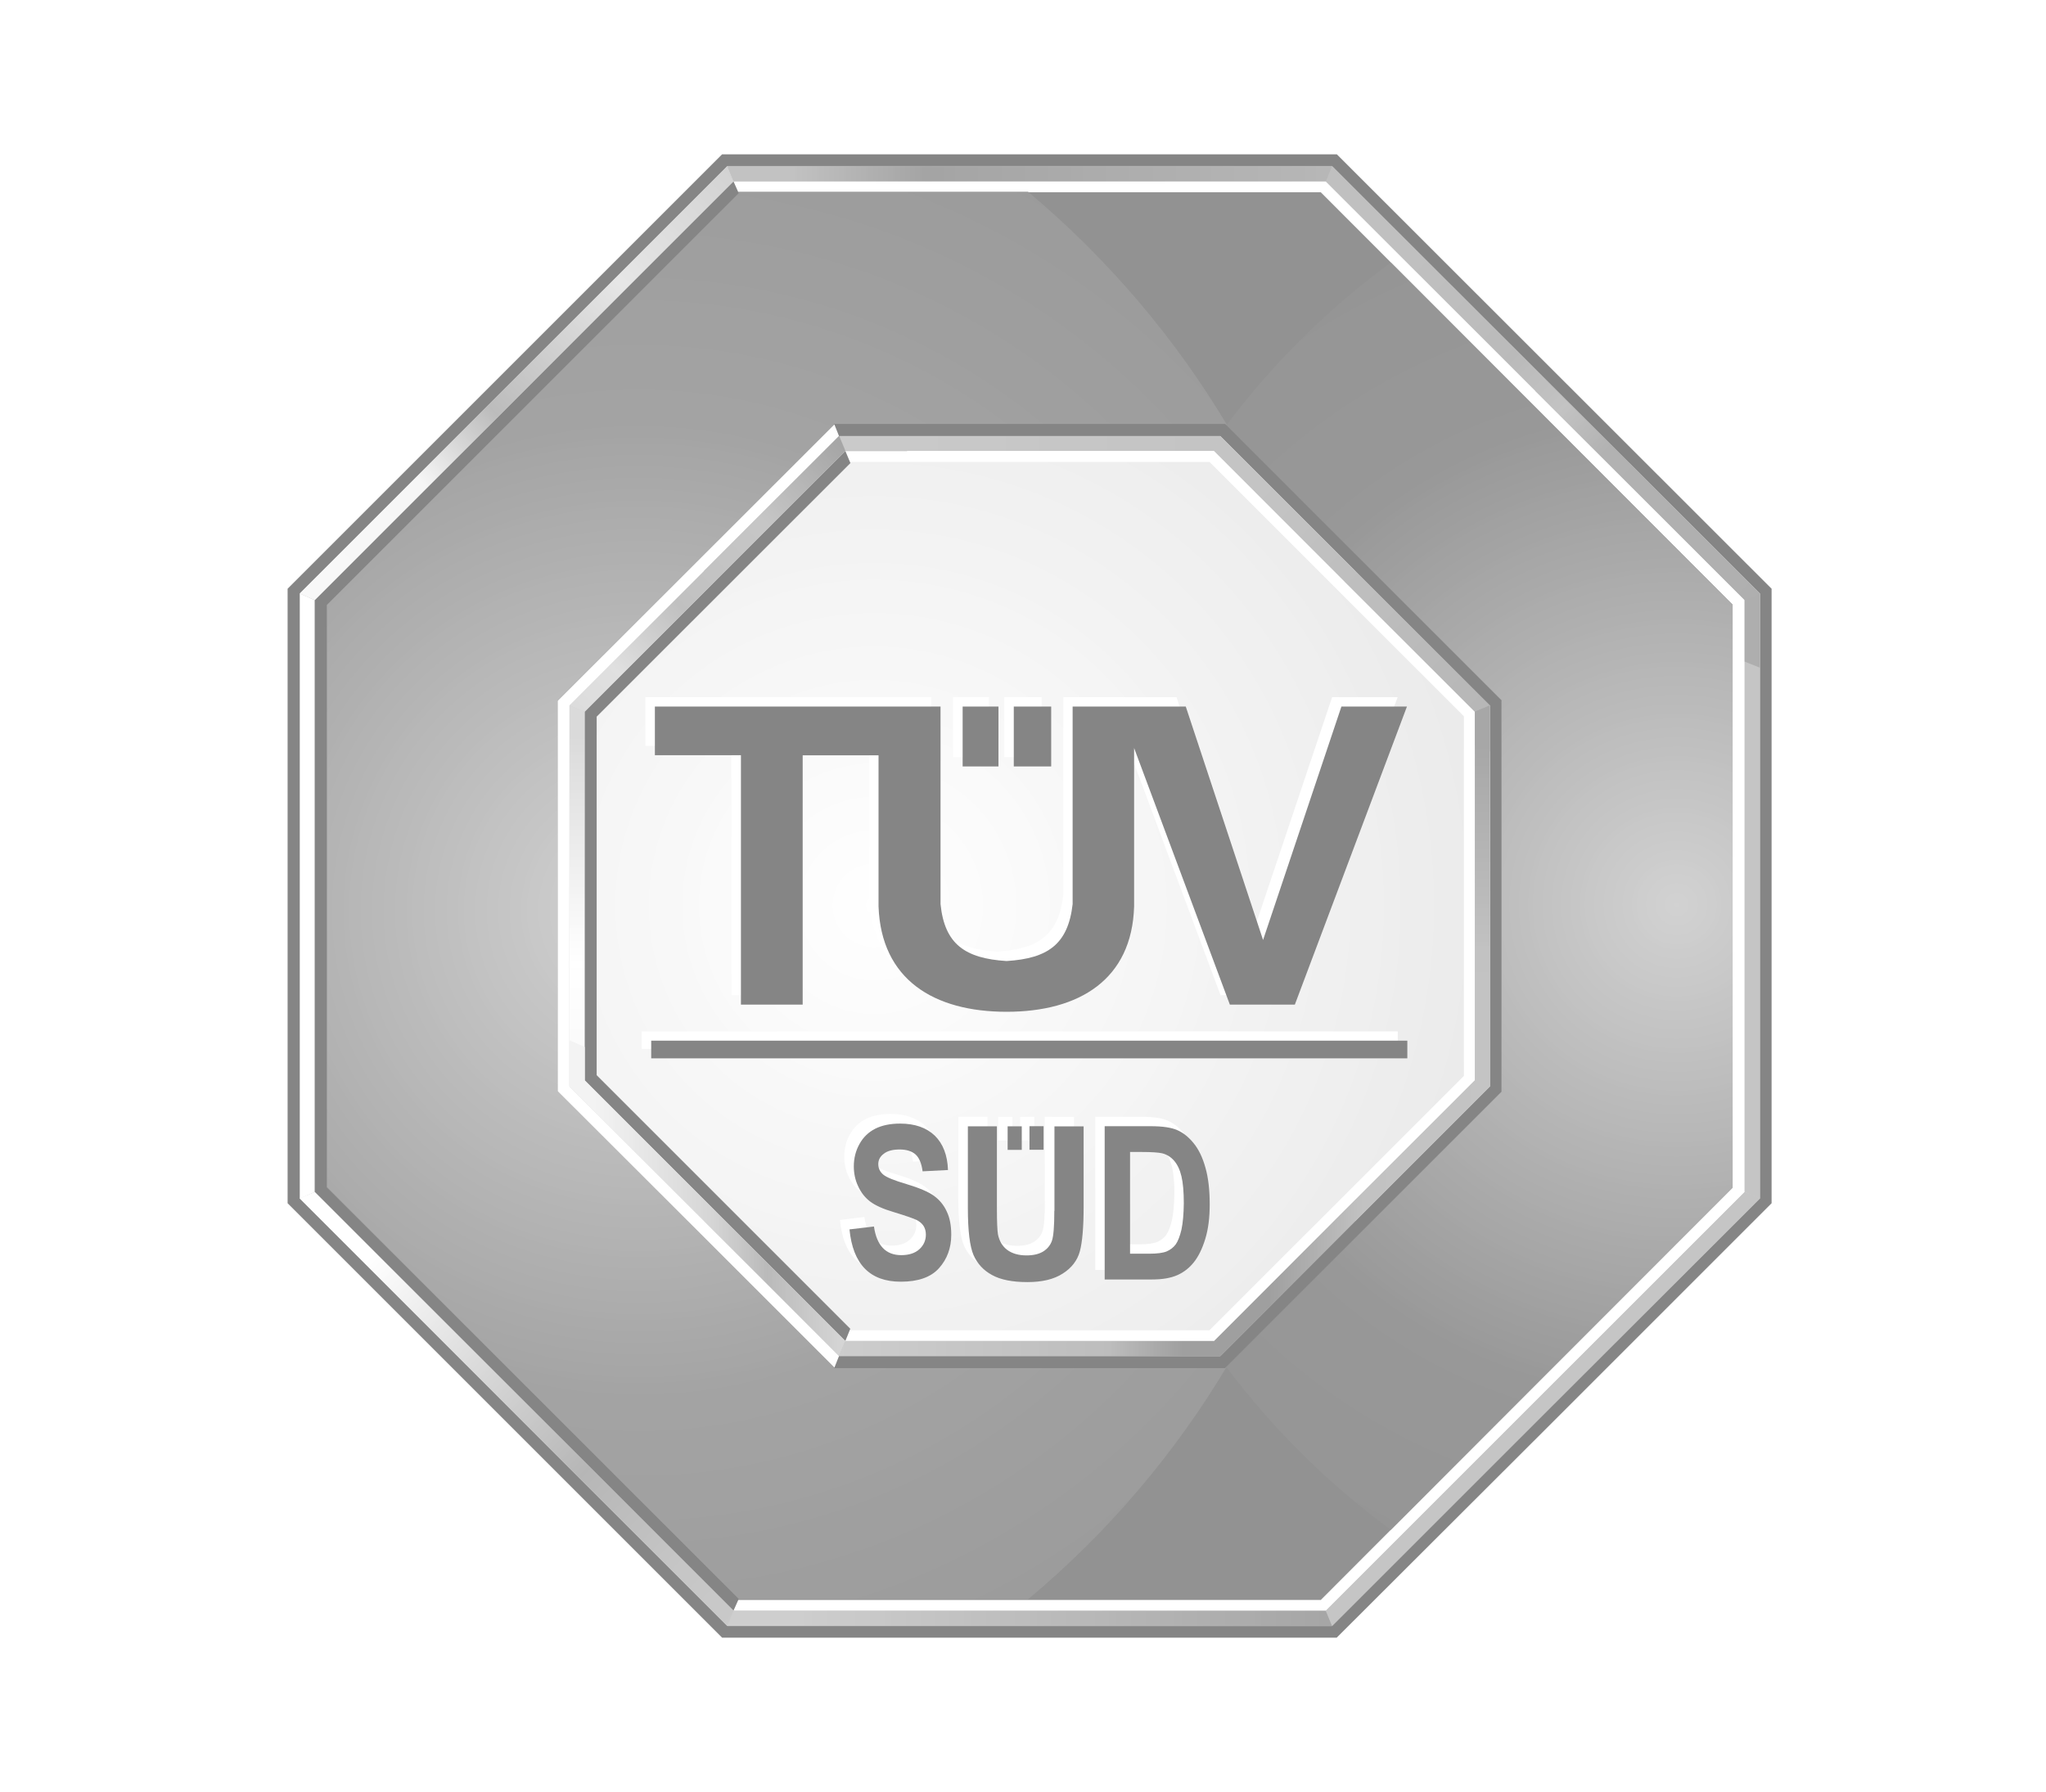
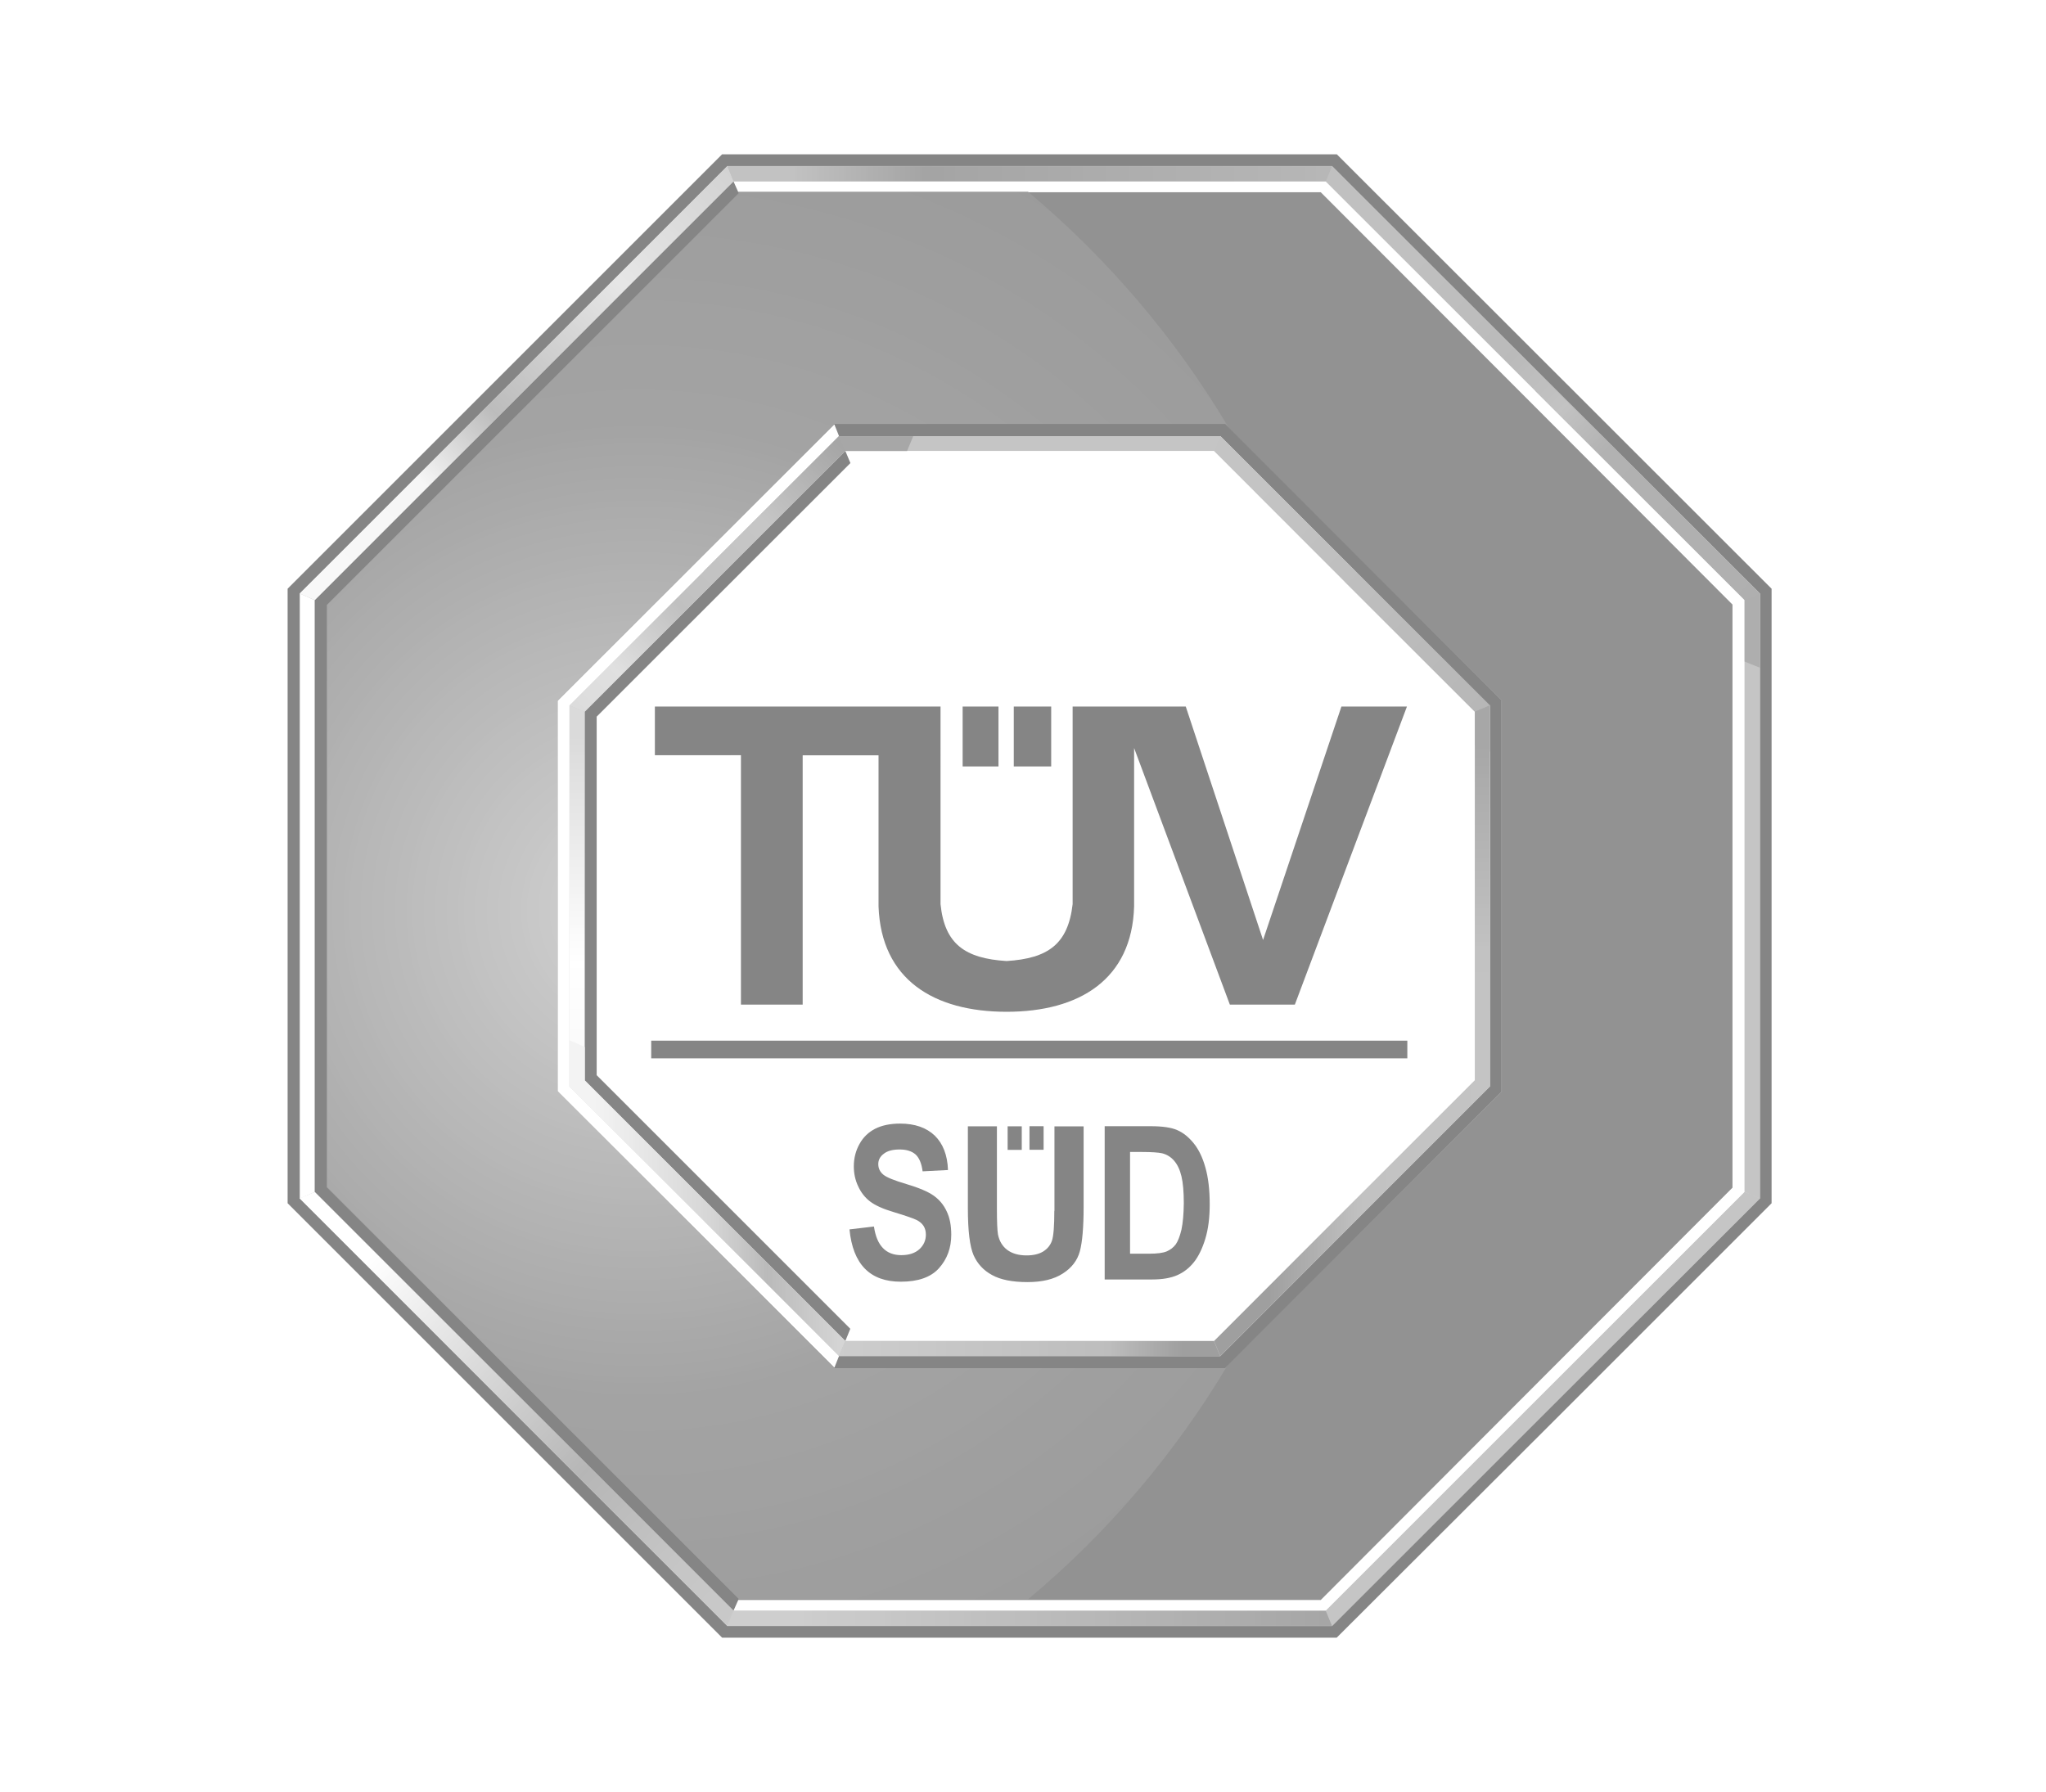
<svg xmlns="http://www.w3.org/2000/svg" id="Capa_1" x="0px" y="0px" viewBox="0 0 156.43 137.04" style="enable-background:new 0 0 156.43 137.04;" xml:space="preserve">
  <style type="text/css">	.st0{opacity:0.6;}	.st1{fill:#515151;}	.st2{fill:#BBBBBB;}	.st3{fill-rule:evenodd;clip-rule:evenodd;fill:#BBBBBB;}	.st4{fill-rule:evenodd;clip-rule:evenodd;fill:#6B6B6B;}	.st5{fill-rule:evenodd;clip-rule:evenodd;fill:#515151;}	.st6{fill-rule:evenodd;clip-rule:evenodd;fill:#4E5152;}	.st7{fill:#7D7D7D;}	.st8{fill:#858585;}	.st9{fill:#4D4D4D;}	.st10{fill:#6E6E6E;}	.st11{fill:none;}	.st12{fill:#EDEDED;}	.st13{fill:#898989;}	.st14{fill:#C4C4C4;}	.st15{fill:#C8C8C8;}	.st16{fill:#B2B2B2;}	.st17{opacity:0.6;fill:#515151;}	.st18{fill-rule:evenodd;clip-rule:evenodd;fill:#9B9B9B;}	.st19{fill-rule:evenodd;clip-rule:evenodd;fill:#515151;stroke:#515151;stroke-width:0.261;stroke-miterlimit:3.864;}	.st20{clip-path:url(#SVGID_00000140695529133122499390000016302457730451134615_);fill:#515151;}	.st21{fill-rule:evenodd;clip-rule:evenodd;fill:#3B3B3B;stroke:#1B1B1B;stroke-width:0.079;stroke-miterlimit:3.864;}	.st22{fill-rule:evenodd;clip-rule:evenodd;fill:#7A7A7A;stroke:#1B1B1B;stroke-width:0.079;stroke-miterlimit:3.864;}	.st23{fill-rule:evenodd;clip-rule:evenodd;fill:#7A7A7A;}	.st24{fill-rule:evenodd;clip-rule:evenodd;fill:#7A7A7A;stroke:#1B1B1B;stroke-width:0.091;stroke-miterlimit:3.864;}			.st25{clip-path:url(#SVGID_00000058576211860843345050000009827224330760679599_);fill-rule:evenodd;clip-rule:evenodd;fill:#7A7A7A;stroke:#1B1B1B;stroke-width:0.091;stroke-miterlimit:3.864;}	.st26{fill:none;stroke:#1B1B1B;stroke-width:0.079;stroke-miterlimit:3.864;}	.st27{fill-rule:evenodd;clip-rule:evenodd;fill:#FFFFFF;stroke:#1B1B1B;stroke-width:0.079;stroke-miterlimit:3.864;}	.st28{fill-rule:evenodd;clip-rule:evenodd;fill:#494949;stroke:#1B1B1B;stroke-width:0.079;stroke-miterlimit:3.864;}	.st29{fill-rule:evenodd;clip-rule:evenodd;fill:#3B3B3B;}	.st30{clip-path:url(#SVGID_00000163775328418000045720000014359642859499309710_);}	.st31{fill:none;stroke:#1B1B1B;stroke-width:0.099;stroke-miterlimit:3.864;}	.st32{fill:none;stroke:#1B1B1B;stroke-width:0.119;stroke-miterlimit:3.864;}	.st33{fill:none;stroke:#1B1B1B;stroke-width:0.139;stroke-miterlimit:3.864;}	.st34{fill:none;stroke:#1B1B1B;stroke-width:0.155;stroke-miterlimit:3.864;}	.st35{fill:none;stroke:#1B1B1B;stroke-width:0.175;stroke-miterlimit:3.864;}	.st36{fill:none;stroke:#1B1B1B;stroke-width:0.194;stroke-miterlimit:3.864;}	.st37{fill:#7A7A7A;stroke:#1B1B1B;stroke-width:0.079;stroke-miterlimit:3.864;}	.st38{fill-rule:evenodd;clip-rule:evenodd;fill:#7A7A7A;stroke:#1B1B1B;stroke-width:0.119;stroke-miterlimit:3.864;}	.st39{fill-rule:evenodd;clip-rule:evenodd;fill:#3B3B3B;stroke:#1B1B1B;stroke-width:0.119;stroke-miterlimit:3.864;}	.st40{fill-rule:evenodd;clip-rule:evenodd;fill:#BABABA;stroke:#1B1B1B;stroke-width:0.119;stroke-miterlimit:3.864;}	.st41{fill-rule:evenodd;clip-rule:evenodd;fill:#BABABA;}			.st42{clip-path:url(#SVGID_00000026157827274920662020000014015555239592532105_);fill:none;stroke:#1B1B1B;stroke-width:0.119;stroke-miterlimit:3.864;}			.st43{clip-path:url(#SVGID_00000117670982237632082590000000601153963707722145_);fill:none;stroke:#1B1B1B;stroke-width:0.119;stroke-miterlimit:3.864;}	.st44{fill-rule:evenodd;clip-rule:evenodd;fill:#3B3B3B;stroke:#1B1B1B;stroke-width:0.083;stroke-miterlimit:3.864;}	.st45{fill-rule:evenodd;clip-rule:evenodd;fill:#FFFFFF;stroke:#1B1B1B;stroke-width:0.07;stroke-miterlimit:3.864;}	.st46{fill:none;stroke:#1B1B1B;stroke-width:0.07;stroke-miterlimit:3.864;}	.st47{fill:none;stroke:#1B1B1B;stroke-width:0.079;stroke-linecap:round;stroke-miterlimit:3.864;}	.st48{clip-path:url(#SVGID_00000103951977312439137760000014922981806988660370_);}			.st49{clip-path:url(#SVGID_00000153683271644661322080000005771786187093750974_);fill-rule:evenodd;clip-rule:evenodd;fill:#7A7A7A;stroke:#1B1B1B;stroke-width:0.091;stroke-miterlimit:3.864;}			.st50{clip-path:url(#SVGID_00000094585497594332691340000009881684938151738270_);fill:none;stroke:#1B1B1B;stroke-width:0.119;stroke-miterlimit:3.864;}			.st51{clip-path:url(#SVGID_00000163070760653096789540000013504787677381827262_);fill:none;stroke:#1B1B1B;stroke-width:0.119;stroke-miterlimit:3.864;}	.st52{fill:none;stroke:#1B1B1B;stroke-width:0.015;stroke-miterlimit:3.864;}	.st53{clip-path:url(#SVGID_00000023245492568659386280000006566039269061263024_);}	.st54{clip-path:url(#SVGID_00000021823528692218155040000015805113934295793053_);}	.st55{clip-path:url(#SVGID_00000163038777020867854670000011553896636499740077_);}	.st56{fill:none;stroke:#1B1B1B;stroke-width:0.032;stroke-miterlimit:3.864;}	.st57{fill:none;stroke:#1B1B1B;stroke-width:0.066;stroke-miterlimit:3.864;}	.st58{fill:none;stroke:#1B1B1B;stroke-width:0.159;stroke-miterlimit:3.864;}	.st59{fill:none;stroke:#1B1B1B;stroke-width:0.178;stroke-miterlimit:3.864;}	.st60{fill:none;stroke:#1B1B1B;stroke-width:0.198;stroke-miterlimit:3.864;}	.st61{fill:none;stroke:#1B1B1B;stroke-width:0.218;stroke-miterlimit:3.864;}	.st62{fill:none;stroke:#1B1B1B;stroke-width:0.238;stroke-miterlimit:3.864;}	.st63{fill:none;stroke:#1B1B1B;stroke-width:0.258;stroke-miterlimit:3.864;}	.st64{fill:none;stroke:#1B1B1B;stroke-width:0.278;stroke-miterlimit:3.864;}	.st65{fill:none;stroke:#1B1B1B;stroke-width:0.297;stroke-miterlimit:3.864;}	.st66{fill:none;stroke:#1B1B1B;stroke-width:0.317;stroke-miterlimit:3.864;}	.st67{fill:none;stroke:#1B1B1B;stroke-width:0.337;stroke-miterlimit:3.864;}	.st68{fill:none;stroke:#1B1B1B;stroke-width:0.397;stroke-miterlimit:3.864;}			.st69{clip-path:url(#SVGID_00000067958131914549265470000003134766233781676179_);fill:none;stroke:#1B1B1B;stroke-width:0.025;stroke-miterlimit:3.864;}			.st70{clip-path:url(#SVGID_00000044141852240004466450000008779267197681224611_);fill:none;stroke:#1B1B1B;stroke-width:0.025;stroke-miterlimit:3.864;}			.st71{clip-path:url(#SVGID_00000027601716589146244680000016120481336830487433_);fill:none;stroke:#1B1B1B;stroke-width:0.025;stroke-miterlimit:3.864;}	.st72{fill-rule:evenodd;clip-rule:evenodd;fill:#FFFFFF;stroke:#1B1B1B;stroke-width:0.119;stroke-miterlimit:3.864;}	.st73{fill-rule:evenodd;clip-rule:evenodd;fill:#494949;stroke:#1B1B1B;stroke-width:0.119;stroke-miterlimit:3.864;}	.st74{fill:#7A7A7A;stroke:#1B1B1B;stroke-width:0.119;stroke-miterlimit:3.864;}			.st75{clip-path:url(#SVGID_00000027582026171366572880000005275022880542618764_);fill-rule:evenodd;clip-rule:evenodd;fill:#7A7A7A;stroke:#1B1B1B;stroke-width:0.079;stroke-miterlimit:3.864;}			.st76{clip-path:url(#SVGID_00000046309768932817493900000005510132082963677608_);fill-rule:evenodd;clip-rule:evenodd;fill:#7A7A7A;stroke:#1B1B1B;stroke-width:0.079;stroke-miterlimit:3.864;}	.st77{fill-rule:evenodd;clip-rule:evenodd;fill:#BABABA;stroke:#1B1B1B;stroke-width:0.159;stroke-miterlimit:3.864;}	.st78{fill-rule:evenodd;clip-rule:evenodd;fill:#3B3B3B;stroke:#1B1B1B;stroke-width:0.159;stroke-miterlimit:3.864;}			.st79{clip-path:url(#SVGID_00000147916087023128667670000015524220314079646364_);fill-rule:evenodd;clip-rule:evenodd;fill:#7A7A7A;stroke:#1B1B1B;stroke-width:0.159;stroke-miterlimit:3.864;}			.st80{clip-path:url(#SVGID_00000078745217774773054300000017996256322679839371_);fill-rule:evenodd;clip-rule:evenodd;fill:#7A7A7A;stroke:#1B1B1B;stroke-width:0.159;stroke-miterlimit:3.864;}			.st81{clip-path:url(#SVGID_00000082366874205146664360000006815265359141126297_);fill-rule:evenodd;clip-rule:evenodd;fill:#7A7A7A;stroke:#1B1B1B;stroke-width:0.159;stroke-miterlimit:3.864;}			.st82{clip-path:url(#SVGID_00000035511283661157361010000003341996721424075181_);fill-rule:evenodd;clip-rule:evenodd;fill:#7A7A7A;stroke:#1B1B1B;stroke-width:0.159;stroke-miterlimit:3.864;}			.st83{clip-path:url(#SVGID_00000128486324591594236020000009936524538062602637_);fill-rule:evenodd;clip-rule:evenodd;fill:#7A7A7A;stroke:#1B1B1B;stroke-width:0.159;stroke-miterlimit:3.864;}	.st84{fill:none;stroke:#3B3B3B;stroke-width:0.079;stroke-miterlimit:3.864;}	.st85{fill-rule:evenodd;clip-rule:evenodd;fill:#7A7A7A;stroke:#7A7A7A;stroke-width:0.079;stroke-miterlimit:3.864;}	.st86{fill-rule:evenodd;clip-rule:evenodd;fill:#494949;}	.st87{fill-rule:evenodd;clip-rule:evenodd;fill:#898989;stroke:#1B1B1B;stroke-width:0.119;stroke-miterlimit:3.864;}	.st88{fill-rule:evenodd;clip-rule:evenodd;fill:#1B1B1B;stroke:#1B1B1B;stroke-width:0.079;stroke-miterlimit:3.864;}	.st89{fill-rule:evenodd;clip-rule:evenodd;fill:#1B1B1B;stroke:#1B1B1B;stroke-width:0.015;stroke-miterlimit:3.864;}	.st90{fill-rule:evenodd;clip-rule:evenodd;fill:#D0D0D0;stroke:#1B1B1B;stroke-width:0.159;stroke-miterlimit:3.864;}	.st91{fill-rule:evenodd;clip-rule:evenodd;fill:#494949;stroke:#1B1B1B;stroke-width:0.159;stroke-miterlimit:3.864;}	.st92{fill-rule:evenodd;clip-rule:evenodd;fill:#7A7A7A;stroke:#1B1B1B;stroke-width:0.159;stroke-miterlimit:3.864;}	.st93{fill-rule:evenodd;clip-rule:evenodd;fill:#3B3B3B;stroke:#1B1B1B;stroke-width:0.185;stroke-miterlimit:3.864;}	.st94{fill-rule:evenodd;clip-rule:evenodd;fill:#7A7A7A;stroke:#1B1B1B;stroke-width:0.103;stroke-miterlimit:3.864;}	.st95{fill:none;stroke:#FFFFFF;stroke-width:0.897;stroke-linecap:round;stroke-miterlimit:3.864;}	.st96{fill:#B6B6B6;}	.st97{fill:url(#SVGID_00000133523313999247084130000003576361094150779551_);}	.st98{fill:url(#SVGID_00000180364022827690225450000003055643076838045881_);}	.st99{fill:url(#SVGID_00000124846342802802919390000016225289993237408937_);}	.st100{opacity:0.5;fill:url(#SVGID_00000078019026777809632460000008760364736353589896_);}	.st101{fill:url(#SVGID_00000130613628548949981300000014423526183459637918_);}	.st102{opacity:0.5;fill:url(#SVGID_00000174601717216894431620000013830839810019671474_);}	.st103{fill-rule:evenodd;clip-rule:evenodd;fill:url(#path3244_00000102528683277430501890000014241982040319635388_);}	.st104{fill-rule:evenodd;clip-rule:evenodd;fill:#898989;}	.st105{fill-rule:evenodd;clip-rule:evenodd;fill:#FFFFFF;}	.st106{fill:#B8B8B8;}	.st107{fill:#9F9F9F;}	.st108{opacity:0.55;}	.st109{fill-rule:evenodd;clip-rule:evenodd;fill:#969696;}	.st110{fill-rule:evenodd;clip-rule:evenodd;fill:url(#path2528_00000179638547248766499240000010713607885969628585_);}	.st111{fill-rule:evenodd;clip-rule:evenodd;fill:#202020;}	.st112{fill-rule:evenodd;clip-rule:evenodd;fill:#383838;}	.st113{fill-rule:evenodd;clip-rule:evenodd;fill:url(#path2556_00000049182453265961733370000010870409922823692210_);}	.st114{fill-rule:evenodd;clip-rule:evenodd;fill:url(#path2578_00000080894357772431406410000014032412321124850875_);}	.st115{fill-rule:evenodd;clip-rule:evenodd;fill:url(#path2616_00000023978982382653595950000002569324502041519289_);}	.st116{fill-rule:evenodd;clip-rule:evenodd;fill:url(#path2646_00000153700288525922832580000000809406504993126566_);}	.st117{fill-rule:evenodd;clip-rule:evenodd;fill:url(#path2674_00000015351040583661643600000003759071747262005674_);}	.st118{fill-rule:evenodd;clip-rule:evenodd;fill:#5F5F5F;}	.st119{fill-rule:evenodd;clip-rule:evenodd;fill:url(#path2696_00000017495143248196538830000011251120774225752484_);}	.st120{fill-rule:evenodd;clip-rule:evenodd;fill:#5E5E5E;}	.st121{fill-rule:evenodd;clip-rule:evenodd;fill:url(#path2726_00000083089476329845774600000002387157397711730072_);}	.st122{fill-rule:evenodd;clip-rule:evenodd;fill:#525252;}	.st123{fill-rule:evenodd;clip-rule:evenodd;fill:url(#path2748_00000007425378757435467670000000818555286844346529_);}	.st124{fill-rule:evenodd;clip-rule:evenodd;fill:#E9E9E9;}	.st125{fill-rule:evenodd;clip-rule:evenodd;fill:url(#path2776_00000157276281854353108200000008678885020559646345_);}	.st126{fill-rule:evenodd;clip-rule:evenodd;fill:url(#path2804_00000020367473100358531940000014938983886166494879_);}	.st127{fill-rule:evenodd;clip-rule:evenodd;fill:url(#path2850_00000013875108764736077180000002624630366469295546_);}	.st128{fill-rule:evenodd;clip-rule:evenodd;fill:url(#path2872_00000164503500227867367230000007190901880186505351_);}	.st129{fill-rule:evenodd;clip-rule:evenodd;fill:url(#path2914_00000166655201904576625980000015266367974144743570_);}	.st130{fill-rule:evenodd;clip-rule:evenodd;fill:url(#path2960_00000156560212732530129600000004518085452664104577_);}	.st131{fill-rule:evenodd;clip-rule:evenodd;fill:url(#path2984_00000078727397084765511130000005586193012643154615_);}	.st132{fill:#EDEDED;stroke:#EDEDED;stroke-width:0.238;stroke-miterlimit:10;}	.st133{fill:#A4A4A4;}	.st134{fill:url(#SVGID_00000112622195051531109860000006939951440999929535_);}	.st135{fill:url(#SVGID_00000142863309517541102810000015079433739494715286_);}	.st136{fill:url(#SVGID_00000042698347446776710650000009532014279779772561_);}	.st137{fill:url(#SVGID_00000018235982502952860670000018426329701355878539_);}	.st138{fill:url(#SVGID_00000163055358007446056810000014775126788842125727_);}	.st139{fill:url(#SVGID_00000062872783982872774630000004196995839186967460_);}	.st140{fill:url(#SVGID_00000085962949684103403090000008938516237536373646_);}	.st141{fill:url(#SVGID_00000140701931429872519690000004943563611126747555_);}	.st142{fill:url(#SVGID_00000180339344981858484340000008460841978760911536_);}	.st143{fill:url(#SVGID_00000062877945514940583070000017833943831600778630_);}	.st144{fill:url(#SVGID_00000036235462402332798990000009500232871933094558_);}	.st145{fill:url(#SVGID_00000106141503443515897880000005320284882499925121_);}	.st146{fill:url(#SVGID_00000147925263467210243790000012862459686235332231_);}	.st147{fill:url(#SVGID_00000158020556243337992990000003429228281887523224_);}	.st148{fill:url(#SVGID_00000051380653176994309790000017357879228948465319_);}	.st149{fill:url(#SVGID_00000053509642176596496270000006532729138581499784_);}	.st150{fill:url(#SVGID_00000160150842962605041990000011744671894889124280_);}	.st151{fill:url(#SVGID_00000075140582776068124100000002723292960585724075_);}	.st152{fill:url(#SVGID_00000047052323513020817560000002619899516797301401_);}	.st153{fill:url(#SVGID_00000084491574759287995310000004729796010892777635_);}	.st154{fill:url(#SVGID_00000133488514415413660780000005275611623341301895_);}	.st155{fill:url(#SVGID_00000181071266751496563670000014857890156063050897_);}	.st156{fill:url(#SVGID_00000020369754836571466720000012768716925704632981_);}	.st157{fill:url(#SVGID_00000173858957619811956200000002964993194823021759_);}	.st158{fill:url(#SVGID_00000173844441092263673530000005337628337699607482_);}	.st159{fill:url(#SVGID_00000076605292568880637890000002071222524052866742_);}	.st160{fill:url(#SVGID_00000064316424446639650320000002199035141282749066_);}	.st161{fill:url(#SVGID_00000038384663480800870950000008441867909913495680_);}	.st162{fill:url(#SVGID_00000067939296668582172660000002304722106010306478_);}	.st163{fill:url(#SVGID_00000120541713190835592710000012385330326695138445_);}	.st164{fill:url(#SVGID_00000160875170857508217560000006178414750745389200_);}	.st165{fill:url(#SVGID_00000111896335098315209100000005970564003321664930_);}	.st166{fill:url(#SVGID_00000021837882073875874140000004720220591924153267_);}	.st167{fill:url(#SVGID_00000013909937881898640460000007103367991999544722_);}	.st168{fill:url(#SVGID_00000031200403671612316100000002963742205277750690_);}	.st169{fill:url(#SVGID_00000162342145632300804240000000469523084813847445_);}	.st170{fill:url(#SVGID_00000063604192611780221860000004905496365562032523_);}	.st171{fill:url(#SVGID_00000084489424085496058420000009141833010325821872_);}	.st172{fill:url(#SVGID_00000148654805572258909130000011099482802110863782_);}	.st173{fill:url(#SVGID_00000036242200466920674270000002830746686820940183_);}	.st174{fill:url(#SVGID_00000147206025960765943550000006755840139199968924_);}	.st175{fill:#9B9B9B;}	.st176{clip-path:url(#SVGID_00000087410819228498721450000008207642818387260094_);fill:#515151;}			.st177{clip-path:url(#SVGID_00000155141298550440772790000015918014429444112046_);fill:url(#SVGID_00000156583133826049683850000014933928124136379322_);}			.st178{clip-path:url(#SVGID_00000119839909479960037030000015664012981711845284_);fill:url(#SVGID_00000031900666727123307780000001083904555345151127_);}			.st179{clip-path:url(#SVGID_00000029024581653885308730000011285107762863406752_);fill:url(#SVGID_00000165917730908497474540000013127428864110758568_);}			.st180{clip-path:url(#SVGID_00000153702591570778286470000011577601997946260629_);fill:url(#SVGID_00000045606476905962061790000008919161696309941423_);}			.st181{clip-path:url(#SVGID_00000014634927155964462520000007905046030856331916_);fill:url(#SVGID_00000168089575009303501000000016951294776378963391_);}			.st182{clip-path:url(#SVGID_00000072992530744820274800000012024140786310122163_);fill:url(#SVGID_00000172405492281896639400000016749333334473673632_);}	.st183{filter:url(#Adobe_OpacityMaskFilter);}	.st184{clip-path:url(#SVGID_00000050627597088125511770000016511227157713459073_);}			.st185{clip-path:url(#SVGID_00000039843129086166671820000015508306385127167409_);fill:url(#SVGID_00000122691564569043637290000006569361049982700680_);}			.st186{clip-path:url(#SVGID_00000050627597088125511770000016511227157713459073_);mask:url(#SVGID_00000119096830098390454560000012229569711556291765_);fill:url(#SVGID_00000071525141475737025970000003161678711157695668_);}			.st187{clip-path:url(#SVGID_00000019675081510363101870000014609830556338771084_);fill:url(#SVGID_00000111170737135136545150000000016186170566953116_);}			.st188{clip-path:url(#SVGID_00000101093223611140576760000005437159019041544888_);fill:url(#SVGID_00000073002871792399312690000004844129741003738265_);}			.st189{clip-path:url(#SVGID_00000165218543821719941410000012157498449159699076_);fill:url(#SVGID_00000069388731571114682710000000213841198834132097_);}			.st190{clip-path:url(#SVGID_00000096771591833765822980000007251972431939190445_);fill:url(#SVGID_00000063616445759562698240000012112612998680588965_);}			.st191{clip-path:url(#SVGID_00000094579415794107167060000001700384303187324579_);fill:url(#SVGID_00000088839118600598792970000001207015778750972071_);}			.st192{clip-path:url(#SVGID_00000163031822823184289350000003658868847682091413_);fill:url(#SVGID_00000082341662314600181860000009020822653914091914_);}	.st193{filter:url(#Adobe_OpacityMaskFilter_00000016781471137010148290000000523340274872789944_);}	.st194{clip-path:url(#SVGID_00000004529623232880207010000017069798658229890471_);}			.st195{clip-path:url(#SVGID_00000012458832387697656700000015254625000419626399_);fill:url(#SVGID_00000038379137490411647140000007329359475911839105_);}			.st196{clip-path:url(#SVGID_00000004529623232880207010000017069798658229890471_);mask:url(#SVGID_00000163031972343451489300000006550691283707664526_);fill:url(#SVGID_00000033371417174673150440000007567224105352134274_);}			.st197{clip-path:url(#SVGID_00000030461625360819382960000015552695339763071369_);fill:url(#SVGID_00000167379035244730987070000007312982878752593583_);}	.st198{filter:url(#Adobe_OpacityMaskFilter_00000012460965545676610970000016605959942082371739_);}	.st199{clip-path:url(#SVGID_00000051343173227118684220000013610169829901220494_);}			.st200{clip-path:url(#SVGID_00000083047043084311226950000006471999306106989474_);fill:url(#SVGID_00000064321113822842064930000015104814018982973100_);}			.st201{clip-path:url(#SVGID_00000051343173227118684220000013610169829901220494_);mask:url(#SVGID_00000171689076619595688300000007872472901888723884_);fill:url(#SVGID_00000033362253259200911370000009160020804868237727_);}			.st202{clip-path:url(#SVGID_00000151520087001210902290000002908014417286737588_);fill:url(#SVGID_00000059311525822368702220000007580211036379547037_);}	.st203{filter:url(#Adobe_OpacityMaskFilter_00000157268396387751596360000007905304805933364097_);}			.st204{clip-path:url(#SVGID_00000029739598533401600790000004101220244999760815_);fill:url(#SVGID_00000143602238850753205810000014524139399428449204_);}			.st205{clip-path:url(#SVGID_00000029739598533401600790000004101220244999760815_);mask:url(#SVGID_00000139291666006171684930000009291518858250591878_);fill:url(#SVGID_00000135688694113481436400000013541333142794529183_);}	.st206{filter:url(#Adobe_OpacityMaskFilter_00000137826402878027494630000015324827667199811732_);}	.st207{clip-path:url(#SVGID_00000131348275284113520140000012856456625833667467_);}			.st208{clip-path:url(#SVGID_00000109748869037015981100000017223928123430915504_);fill:url(#SVGID_00000116957843351377870290000010945561582684568969_);}			.st209{clip-path:url(#SVGID_00000131348275284113520140000012856456625833667467_);mask:url(#SVGID_00000113344460560688209370000004272014959880348551_);fill:url(#SVGID_00000067925043591751501880000017515090586236814775_);}	.st210{fill:#C6C6C6;}	.st211{fill:#666666;}	.st212{fill:#525252;}	.st213{fill:#434343;}</style>
  <g class="st108">
-     <path id="path3012" class="st105" d="M55.21,11.8L21.99,45.02v46.99l33.22,33.22h46.99l33.25-33.22V45.02L102.21,11.8H55.21z" />
    <path id="path3350" class="st109" d="M55.61,12.7L22.92,45.39l1.13,0.5l32.02-32.02h45.29l32.02,31.99v0.03v45.26l1.17,0.5V45.39  L101.84,12.7H55.61z M133.39,91.15l-16.01,16.01l-16.01,16.01H56.08L24.06,91.15l-1.13,0.5l32.69,32.69h46.23L118.18,108  l16.38-16.34L133.39,91.15z" />
    <g id="g2510" transform="matrix(1.25,0,0,-1.25,-250.688,579.237)">
      <g id="g2512">
        <g id="g2518">
          <g id="g2520">
            <radialGradient id="path2528_00000053506600454447690500000017258923007724790201_" cx="4916.241" cy="298.009" r="0.157" gradientTransform="matrix(353.394 0 0 -353.394 -1737123.25 105723.062)" gradientUnits="userSpaceOnUse">
              <stop offset="0" style="stop-color:#FFFFFF" />
              <stop offset="1" style="stop-color:#C7C7C7" />
            </radialGradient>
-             <path id="path2528" style="fill-rule:evenodd;clip-rule:evenodd;fill:url(#path2528_00000053506600454447690500000017258923007724790201_);" d="      M282.31,427.35l-7.78,7.78h-11h-11l-7.78-7.78l-7.78-7.78v-11v-11l7.78-7.78l7.78-7.78h11h11l7.78,7.78l7.78,7.78v11v11      L282.31,427.35z" />
          </g>
        </g>
      </g>
    </g>
    <path id="path2530" class="st105" d="M79.07,85.4H78v1.8h1.08V85.4z M76.32,87.2h1.08v-1.8h-1.08V87.2z M89.6,93.31  c-0.12,0.51-0.27,0.89-0.44,1.13c-0.18,0.24-0.41,0.41-0.68,0.53c-0.28,0.12-0.73,0.18-1.35,0.18h-1.45v-7.77h0.88  c0.77,0,1.3,0.03,1.57,0.1c0.36,0.09,0.67,0.28,0.92,0.57c0.25,0.29,0.44,0.68,0.56,1.18c0.12,0.5,0.18,1.19,0.18,2.06  C89.77,92.12,89.72,92.79,89.6,93.31 M90.55,86.71c-0.38-0.47-0.8-0.81-1.26-1.01c-0.45-0.2-1.13-0.3-2.02-0.3h-3.53v11.71h3.64  c0.78,0,1.42-0.11,1.91-0.33c0.5-0.22,0.92-0.55,1.27-0.99c0.35-0.44,0.64-1.03,0.87-1.78c0.23-0.75,0.34-1.63,0.34-2.64  c0-1.12-0.11-2.06-0.33-2.82C91.23,87.8,90.93,87.18,90.55,86.71 M79.89,91.87c0,1.16-0.06,1.92-0.18,2.27  c-0.12,0.36-0.35,0.63-0.67,0.83c-0.33,0.2-0.75,0.3-1.27,0.3c-0.61,0-1.1-0.14-1.48-0.42c-0.37-0.28-0.61-0.68-0.71-1.19  c-0.05-0.3-0.08-0.94-0.08-1.93V85.4h-2.23v6.25c0,1.75,0.15,2.95,0.44,3.61c0.29,0.65,0.76,1.16,1.41,1.51  c0.65,0.36,1.55,0.54,2.7,0.54c1.11,0,2.01-0.21,2.69-0.65c0.68-0.43,1.12-1,1.31-1.7c0.19-0.7,0.29-1.84,0.29-3.41V85.4h-2.23  V91.87z M70.67,90.71c-0.43-0.31-1.14-0.61-2.11-0.9c-0.92-0.27-1.51-0.51-1.76-0.73c-0.25-0.21-0.38-0.48-0.38-0.79  c0-0.32,0.14-0.59,0.42-0.8c0.28-0.22,0.68-0.33,1.21-0.33c0.52,0,0.92,0.12,1.21,0.37c0.28,0.25,0.46,0.68,0.55,1.3l1.94-0.1  c-0.04-1.14-0.38-2.02-1.01-2.63c-0.64-0.61-1.52-0.92-2.65-0.92c-0.75,0-1.38,0.13-1.9,0.39c-0.51,0.26-0.92,0.65-1.2,1.16  c-0.29,0.51-0.44,1.09-0.44,1.72c0,0.55,0.11,1.06,0.34,1.54c0.23,0.48,0.53,0.86,0.91,1.15c0.38,0.29,0.99,0.57,1.81,0.82  c0.92,0.28,1.5,0.48,1.74,0.6c0.24,0.12,0.42,0.27,0.53,0.45c0.12,0.18,0.18,0.41,0.18,0.67c0,0.44-0.17,0.82-0.5,1.12  c-0.33,0.3-0.8,0.45-1.38,0.45c-1.18,0-1.88-0.73-2.09-2.19l-1.87,0.23c0.26,2.67,1.57,4,3.91,4c1.33,0,2.3-0.34,2.93-1.03  c0.62-0.69,0.93-1.54,0.93-2.56c0-0.7-0.11-1.3-0.35-1.79C71.44,91.43,71.11,91.03,70.67,90.71 M49.06,80.21h57.81v-1.34H49.06  V80.21z M79.64,53.31h-2.86v4.58h2.86V53.31z M55.92,76.1h4.74V57.03h5.8v11.55c0.2,5.6,4.23,8.06,9.79,8.06  c5.56,0,9.59-2.47,9.75-8.06v-12.1l7.32,19.62h4.97l8.57-22.79h-5.01l-5.99,17.85l-5.91-17.85h-8.65v15.11  c-0.35,3.05-1.88,4.15-5.05,4.35c-3.17-0.2-4.73-1.29-5.05-4.35V53.31H49.34v3.72h6.58V76.1z M75.61,53.31h-2.74v4.58h2.74V53.31z" />
    <path id="path2532" class="st111" d="M79.79,86.12h-1.08v1.8h1.08V86.12z M77.04,87.93h1.08v-1.8h-1.08V87.93z M90.33,94.03  c-0.12,0.51-0.27,0.89-0.44,1.13c-0.18,0.24-0.41,0.41-0.68,0.53c-0.28,0.12-0.73,0.18-1.35,0.18H86.4v-7.78h0.88  c0.77,0,1.3,0.04,1.57,0.1c0.36,0.09,0.67,0.28,0.92,0.57c0.25,0.29,0.44,0.68,0.56,1.19c0.12,0.5,0.18,1.19,0.18,2.06  C90.5,92.84,90.44,93.51,90.33,94.03 M91.27,87.43c-0.38-0.47-0.8-0.81-1.26-1.01c-0.45-0.2-1.13-0.3-2.02-0.3h-3.53v11.72h3.63  c0.78,0,1.42-0.11,1.92-0.33c0.5-0.22,0.92-0.55,1.27-0.99c0.35-0.44,0.64-1.03,0.87-1.78c0.23-0.75,0.34-1.63,0.34-2.64  c0-1.12-0.11-2.06-0.33-2.82C91.95,88.52,91.65,87.9,91.27,87.43 M80.61,92.59c0,1.16-0.06,1.92-0.18,2.28  c-0.12,0.35-0.35,0.63-0.67,0.83c-0.33,0.2-0.75,0.3-1.27,0.3c-0.61,0-1.1-0.14-1.48-0.42c-0.37-0.28-0.61-0.68-0.71-1.19  c-0.05-0.3-0.08-0.94-0.08-1.93v-6.33H74v6.25c0,1.75,0.15,2.95,0.44,3.61c0.29,0.65,0.76,1.16,1.41,1.51  c0.65,0.36,1.55,0.54,2.71,0.54c1.11,0,2.01-0.21,2.69-0.65c0.68-0.43,1.12-1,1.31-1.7c0.19-0.7,0.29-1.84,0.29-3.41v-6.15h-2.23  V92.59z M71.4,91.44c-0.43-0.31-1.14-0.61-2.11-0.9c-0.92-0.27-1.51-0.51-1.76-0.72c-0.25-0.21-0.38-0.48-0.38-0.8  c0-0.32,0.14-0.59,0.43-0.8c0.28-0.22,0.68-0.32,1.21-0.32c0.52,0,0.92,0.13,1.2,0.37c0.28,0.25,0.47,0.68,0.55,1.3l1.94-0.1  c-0.04-1.14-0.38-2.01-1.01-2.63c-0.64-0.61-1.52-0.92-2.65-0.92c-0.75,0-1.38,0.13-1.9,0.39c-0.51,0.26-0.92,0.65-1.2,1.16  c-0.29,0.51-0.44,1.09-0.44,1.72c0,0.55,0.11,1.06,0.34,1.54c0.22,0.48,0.53,0.86,0.91,1.15c0.38,0.29,0.99,0.57,1.81,0.81  c0.92,0.28,1.5,0.48,1.74,0.6c0.24,0.12,0.41,0.27,0.53,0.45c0.12,0.19,0.18,0.41,0.18,0.67c0,0.44-0.17,0.82-0.5,1.12  c-0.33,0.3-0.8,0.45-1.38,0.45c-1.18,0-1.88-0.73-2.09-2.19l-1.87,0.22c0.26,2.67,1.57,4,3.92,4c1.33,0,2.3-0.34,2.92-1.03  c0.62-0.69,0.94-1.54,0.94-2.56c0-0.7-0.11-1.3-0.35-1.79C72.16,92.15,71.83,91.75,71.4,91.44 M49.79,80.93h57.81v-1.35H49.79  V80.93z M80.37,54.03h-2.86v4.58h2.86V54.03z M56.64,76.82h4.73V57.76h5.8v11.55c0.2,5.6,4.23,8.06,9.79,8.06  c5.56,0,9.59-2.47,9.75-8.06V57.2l7.32,19.62H99l8.57-22.79h-5.01l-5.99,17.85l-5.91-17.85h-8.65v15.11  c-0.35,3.06-1.88,4.15-5.05,4.35c-3.17-0.2-4.74-1.29-5.05-4.35V54.03H50.07v3.72h6.58V76.82z M76.34,54.03h-2.74v4.58h2.74V54.03z  " />
    <path id="path2534" class="st112" d="M114.82,83.45l-10.58,10.56l-10.57,10.56h-29.9L53.21,94.01L42.63,83.45V53.59l10.57-10.56  l10.57-10.56h29.9l10.57,10.56l10.58,10.56V83.45z M116.72,30.46L100.98,14.7H56.47L40.73,30.46L24.98,46.23v44.59l15.74,15.76  l15.74,15.77h44.52l15.74-15.77l15.74-15.76V46.23L116.72,30.46z" />
    <g id="g2536" transform="matrix(1.25,0,0,-1.25,-250.688,579.237)">
      <g id="g2538">
        <g id="g2544">
          <g id="g2546">
            <radialGradient id="path2556_00000088111089164337367740000009673777301875273107_" cx="4919.228" cy="298.156" r="0.157" gradientTransform="matrix(441.993 0 0 -441.993 -2174038.25 132191.469)" gradientUnits="userSpaceOnUse">
              <stop offset="0" style="stop-color:#ADADAD" />
              <stop offset="0.405" style="stop-color:#585858" />
              <stop offset="1" style="stop-color:#383838" />
            </radialGradient>
            <path id="path2556" style="fill-rule:evenodd;clip-rule:evenodd;fill:url(#path2556_00000088111089164337367740000009673777301875273107_);" d="      M275.49,379.74h-23.92l-8.46,8.45l-8.46,8.45v23.89l8.46,8.45l8.46,8.45h23.92l0.23-0.23c-3.26,5.49-7.42,10.38-12.29,14.46      h-17.71l-12.59-12.61l-12.59-12.61v-35.67l12.59-12.61l12.59-12.61h17.71c4.87,4.07,9.04,8.96,12.29,14.46L275.49,379.74z" />
          </g>
        </g>
      </g>
    </g>
    <g id="g2558" transform="matrix(1.25,0,0,-1.25,-250.688,579.237)">
      <g id="g2560">
        <g id="g2566">
          <g id="g2568">
            <radialGradient id="path2578_00000132083604888735575250000003758414586274292882_" cx="4916.215" cy="298.058" r="0.157" gradientTransform="matrix(379.315 0 0 -379.315 -1864480.5 113466.508)" gradientUnits="userSpaceOnUse">
              <stop offset="0" style="stop-color:#ADADAD" />
              <stop offset="0.534" style="stop-color:#434343" />
              <stop offset="1" style="stop-color:#383838" />
            </radialGradient>
-             <path id="path2578" style="fill-rule:evenodd;clip-rule:evenodd;fill:url(#path2578_00000132083604888735575250000003758414586274292882_);" d="      M275.54,437.35l8.4-8.39l8.46-8.45v-23.89l-8.46-8.45l-8.4-8.39c2.85-3.8,6.25-7.17,10.08-9.98l8.31,8.32l12.6,12.61v35.67      l-12.6,12.61l-8.31,8.32C281.79,444.52,278.39,441.16,275.54,437.35" />
          </g>
        </g>
      </g>
    </g>
    <path id="path2582" class="st111" d="M55.21,11.8L21.99,45.02v46.99l33.22,33.22h46.99l16.64-16.61l16.61-16.61V45.02L102.21,11.8  H55.21z M55.61,12.7h46.23l32.72,32.69v46.26L118.18,108l-16.34,16.34H55.61L22.92,91.65V45.39L55.61,12.7z" />
    <path id="path2584" class="st111" d="M64.63,102.55L44.69,82.62v-28.2l19.94-19.94l0.39,0.93L45.62,54.8v27.42l19.39,19.39  L64.63,102.55z" />
    <path id="path2586" class="st111" d="M56.08,13.87L24.06,45.89v45.26l32.02,32.02l0.4-0.9L24.99,90.79V46.26l31.49-31.49  L56.08,13.87z" />
    <path id="path2590" class="st111" d="M63.78,32.42l0.37,0.93H93.3l20.61,20.61v29.12L93.3,103.69H64.15l-0.37,0.93h29.88l0,0  l21.15-21.15V53.56L93.67,32.42H63.78z" />
    <path id="path4137" class="st109" d="M64.15,33.35L53.84,43.66L43.54,53.96v29.12l10.31,10.31l10.31,10.31H93.3l10.31-10.31  l10.31-10.31V53.96v-0.03h-0.03l-10.27-10.27L93.3,33.35H64.15z M64.62,34.48h28.22l9.97,9.97l9.97,9.97v28.18l-9.97,9.97  l-9.97,9.97H64.62l-9.97-9.97l-9.94-9.97V54.43l9.94-9.97L64.62,34.48z" />
    <g id="g2594" transform="matrix(1.25,0,0,-1.25,-250.688,579.237)">
      <g id="g2596">
        <g id="g2602">
          <g id="g2604">
            <linearGradient id="path2616_00000029014572508548745500000018196087279494450048_" gradientUnits="userSpaceOnUse" x1="4928.957" y1="325.683" x2="4929.113" y2="325.683" gradientTransform="matrix(0 -178.897 -178.897 0 58499.578 882194.25)">
              <stop offset="0" style="stop-color:#BBBBBB" />
              <stop offset="0.494" style="stop-color:#FFFFFF" />
              <stop offset="0.972" style="stop-color:#E9E9E9" />
              <stop offset="1" style="stop-color:#E9E9E9" />
            </linearGradient>
            <path id="path2616" style="fill-rule:evenodd;clip-rule:evenodd;fill:url(#path2616_00000029014572508548745500000018196087279494450048_);" d="      M235.39,396.92l0.91,0.38v22.56l-0.91,0.38V396.92z" />
          </g>
        </g>
      </g>
    </g>
    <path id="path4882" class="st4" d="M117.38,29.88l16.01,15.98v0.03v4.7l1.17,0.47v-5.67l-16.38-16.34L117.38,29.88z" />
    <g id="g2618" transform="matrix(1.25,0,0,-1.25,-250.688,579.237)">
      <g id="g2620">
        <g id="g2626">
          <g id="g2628">
            <linearGradient id="path2646_00000087405217361728487830000001242455729461467803_" gradientUnits="userSpaceOnUse" x1="4917.305" y1="311.372" x2="4917.461" y2="311.372" gradientTransform="matrix(199.843 -199.841 -199.841 -199.843 -920180.812 1045355.5)">
              <stop offset="0" style="stop-color:#8D8D8D" />
              <stop offset="0.202" style="stop-color:#828282" />
              <stop offset="0.298" style="stop-color:#919191" />
              <stop offset="0.382" style="stop-color:#727272" />
              <stop offset="0.68" style="stop-color:#6E6E6E" />
              <stop offset="0.966" style="stop-color:#6B6B6B" />
              <stop offset="1" style="stop-color:#6B6B6B" />
            </linearGradient>
            <path id="path2646" style="fill-rule:evenodd;clip-rule:evenodd;fill:url(#path2646_00000087405217361728487830000001242455729461467803_);" d="      M281.64,452.3l12.81-12.81l12.81-12.81l0.92,0.38l-13.08,13.08l-13.08,13.08L281.64,452.3z" />
          </g>
        </g>
      </g>
    </g>
    <g id="g2648" transform="matrix(1.25,0,0,-1.25,-250.688,579.237)">
      <g id="g2650">
        <g id="g2656">
          <g id="g2658">
            <linearGradient id="path2674_00000167368353844914457730000004681037225639203729_" gradientUnits="userSpaceOnUse" x1="4918.773" y1="286.704" x2="4918.93" y2="286.704" gradientTransform="matrix(203.281 203.281 203.281 -203.281 -1057953.75 -941187.188)">
              <stop offset="0" style="stop-color:#F3F3F3" />
              <stop offset="0.202" style="stop-color:#EEEEEE" />
              <stop offset="0.337" style="stop-color:#858585" />
              <stop offset="0.579" style="stop-color:#D2D2D2" />
              <stop offset="0.978" style="stop-color:#8F8F8F" />
              <stop offset="1" style="stop-color:#8F8F8F" />
            </linearGradient>
            <path id="path2674" style="fill-rule:evenodd;clip-rule:evenodd;fill:url(#path2674_00000167368353844914457730000004681037225639203729_);" d="      M219.8,426.68l25.62,25.63l-0.38,0.92l-26.16-26.15L219.8,426.68z" />
          </g>
        </g>
      </g>
    </g>
    <path id="path4877" class="st118" d="M102.81,44.46l9.97,9.97V57l1.13,0.47v-3.54l-10.31-10.27L102.81,44.46z" />
    <g id="g2676" transform="matrix(1.25,0,0,-1.25,-250.688,579.237)">
      <g id="g2678">
        <g id="g2684">
          <g id="g2686">
            <linearGradient id="path2696_00000067212353218475216680000018285207718668061617_" gradientUnits="userSpaceOnUse" x1="4909.526" y1="318.392" x2="4909.683" y2="318.392" gradientTransform="matrix(125.304 -125.306 -125.306 -125.304 -575010.062 655524.125)">
              <stop offset="0" style="stop-color:#949494" />
              <stop offset="0.753" style="stop-color:#7A7A7A" />
              <stop offset="1" style="stop-color:#5F5F5F" />
            </linearGradient>
            <path id="path2696" style="fill-rule:evenodd;clip-rule:evenodd;fill:url(#path2696_00000067212353218475216680000018285207718668061617_);" d="      M274.81,435.8l7.97-7.98l7.98-7.97l0.91,0.38l-8.24,8.24l-8.24,8.24L274.81,435.8z" />
          </g>
        </g>
      </g>
    </g>
    <path id="path4887" class="st120" d="M64.15,33.35L53.84,43.66l0.8,0.8l9.97-9.97h4.74l0.47-1.13H64.15z" />
    <g id="g2698" transform="matrix(1.25,0,0,-1.25,-250.688,579.237)">
      <g id="g2700">
        <g id="g2706">
          <g id="g2708">
            <linearGradient id="path2726_00000121985490470479301410000016165350293697245869_" gradientUnits="userSpaceOnUse" x1="4910.844" y1="277.953" x2="4911.001" y2="277.953" gradientTransform="matrix(120.686 120.684 120.684 -120.686 -625977.188 -558693.438)">
              <stop offset="0" style="stop-color:#BBBBBB" />
              <stop offset="0.236" style="stop-color:#C6C6C6" />
              <stop offset="0.236" style="stop-color:#C6C6C6" />
              <stop offset="0.444" style="stop-color:#8D8D8D" />
              <stop offset="0.725" style="stop-color:#989898" />
              <stop offset="0.978" style="stop-color:#5D5D5D" />
              <stop offset="1" style="stop-color:#5D5D5D" />
            </linearGradient>
            <path id="path2726" style="fill-rule:evenodd;clip-rule:evenodd;fill:url(#path2726_00000121985490470479301410000016165350293697245869_);" d="      M236.3,419.85l7.98,7.97l7.97,7.98l-0.38,0.91l-8.24-8.24l-8.24-8.24L236.3,419.85z" />
          </g>
        </g>
      </g>
    </g>
-     <path id="path4406" class="st122" d="M102.81,92.59l-9.97,9.97h-2.6v1.13h3.07l10.31-10.31L102.81,92.59z" />
    <g id="g2728" transform="matrix(1.25,0,0,-1.25,-250.688,579.237)">
      <g id="g2730">
        <g id="g2736">
          <g id="g2738">
            <linearGradient id="path2748_00000145059238668222164720000001018976091869329052_" gradientUnits="userSpaceOnUse" x1="4892.658" y1="296.05" x2="4892.815" y2="296.05" gradientTransform="matrix(134.615 0 0 -134.615 -658350.625 40241.68)">
              <stop offset="0" style="stop-color:#515151" />
              <stop offset="0.27" style="stop-color:#909090" />
              <stop offset="1" style="stop-color:#969696" />
            </linearGradient>
            <path id="path2748" style="fill-rule:evenodd;clip-rule:evenodd;fill:url(#path2748_00000145059238668222164720000001018976091869329052_);" d="      M290.76,397.3l-7.98-7.97l-7.97-7.98l0.38-0.91l8.24,8.24l8.24,8.24L290.76,397.3z" />
          </g>
        </g>
      </g>
    </g>
    <path id="path4894" class="st124" d="M43.54,79.55v3.54l10.31,10.31l0.8-0.8l-9.94-9.97v-2.57L43.54,79.55z" />
    <g id="g2750" transform="matrix(1.25,0,0,-1.25,-250.688,579.237)">
      <g id="g2752">
        <g id="g2758">
          <g id="g2760">
            <linearGradient id="path2776_00000132066716781863177460000005759758834070192315_" gradientUnits="userSpaceOnUse" x1="4894.23" y1="296.05" x2="4894.387" y2="296.05" gradientTransform="matrix(134.598 0 0 -134.598 -658520.312 40236.711)">
              <stop offset="0" style="stop-color:#E9E9E9" />
              <stop offset="0.332" style="stop-color:#B4B4B4" />
              <stop offset="0.494" style="stop-color:#828282" />
              <stop offset="0.747" style="stop-color:#BCBCBC" />
              <stop offset="0.955" style="stop-color:#B0B0B0" />
              <stop offset="1" style="stop-color:#B0B0B0" />
            </linearGradient>
            <path id="path2776" style="fill-rule:evenodd;clip-rule:evenodd;fill:url(#path2776_00000132066716781863177460000005759758834070192315_);" d="      M252.25,381.35l-7.97,7.98l-7.98,7.97l-0.91-0.38l8.24-8.24l8.24-8.24L252.25,381.35z" />
          </g>
        </g>
      </g>
    </g>
    <g id="g2778" transform="matrix(1.25,0,0,-1.25,-250.688,579.237)">
      <g id="g2780">
        <g id="g2786">
          <g id="g2788">
            <linearGradient id="path2804_00000016768405523170946390000006791271234282489746_" gradientUnits="userSpaceOnUse" x1="4917.328" y1="309.669" x2="4917.484" y2="309.669" gradientTransform="matrix(200.198 -200.198 -200.198 -200.198 -922223.938 1046823.562)">
              <stop offset="0" style="stop-color:#FFFFFF" />
              <stop offset="0.41" style="stop-color:#7A7A7A" />
              <stop offset="0.59" style="stop-color:#979797" />
              <stop offset="0.719" style="stop-color:#9D9D9D" />
              <stop offset="0.955" style="stop-color:#A6A6A6" />
              <stop offset="1" style="stop-color:#A6A6A6" />
            </linearGradient>
            <path id="path2804" style="fill-rule:evenodd;clip-rule:evenodd;fill:url(#path2804_00000016768405523170946390000006791271234282489746_);" d="      M245.42,364.85l-12.81,12.81l-12.81,12.81l-0.92-0.39L231.96,377l13.08-13.08L245.42,364.85z" />
          </g>
        </g>
      </g>
    </g>
    <path id="path2806" class="st109" d="M133.39,91.16l-16.02,16.01l-16.01,16.01l0.48,1.15l16.35-16.35l16.35-16.35L133.39,91.16z" />
    <g id="g2830" transform="matrix(1.25,0,0,-1.25,-250.688,579.237)">
      <g id="g2832">
        <g id="g2838">
          <g id="g2840">
            <linearGradient id="path2850_00000065051395154265829880000014775668785118642576_" gradientUnits="userSpaceOnUse" x1="4913.538" y1="298.673" x2="4913.694" y2="298.673" gradientTransform="matrix(295.245 0 0 -295.245 -1450450.75 88634.445)">
              <stop offset="0" style="stop-color:#8F8F8F" />
              <stop offset="0.174" style="stop-color:#595959" />
              <stop offset="1" style="stop-color:#8F8F8F" />
            </linearGradient>
            <path id="path2850" style="fill-rule:evenodd;clip-rule:evenodd;fill:url(#path2850_00000065051395154265829880000014775668785118642576_);" d="      M245.42,452.3h36.23l0.38,0.92h-36.99L245.42,452.3z" />
          </g>
        </g>
      </g>
    </g>
    <g id="g2852" transform="matrix(1.25,0,0,-1.25,-250.688,579.237)">
      <g id="g2854">
        <g id="g2860">
          <g id="g2862">
            <linearGradient id="path2872_00000121281113787380442590000015067744566597396365_" gradientUnits="userSpaceOnUse" x1="4903.66" y1="298.163" x2="4903.816" y2="298.163" gradientTransform="matrix(186.078 0 0 -186.078 -912213.438 55917.926)">
              <stop offset="0" style="stop-color:#5D5D5D" />
              <stop offset="0.197" style="stop-color:#9F9F9F" />
              <stop offset="1" style="stop-color:#949494" />
            </linearGradient>
-             <path id="path2872" style="fill-rule:evenodd;clip-rule:evenodd;fill:url(#path2872_00000121281113787380442590000015067744566597396365_);" d="      M275.19,436.72h-23.31l0.38-0.91h22.56L275.19,436.72z" />
          </g>
        </g>
      </g>
    </g>
    <g id="g2894" transform="matrix(1.25,0,0,-1.25,-250.688,579.237)">
      <g id="g2896">
        <g id="g2902">
          <g id="g2904">
            <linearGradient id="path2914_00000153696663665293429300000009948321316350910895_" gradientUnits="userSpaceOnUse" x1="4913.538" y1="297.061" x2="4913.694" y2="297.061" gradientTransform="matrix(295.245 0 0 -295.245 -1450450.75 88070.117)">
              <stop offset="0" style="stop-color:#A6A6A6" />
              <stop offset="0.82" style="stop-color:#505050" />
              <stop offset="1" style="stop-color:#969696" />
            </linearGradient>
            <path id="path2914" style="fill-rule:evenodd;clip-rule:evenodd;fill:url(#path2914_00000153696663665293429300000009948321316350910895_);" d="      M245.03,363.93h36.99l-0.38,0.92h-36.23L245.03,363.93z" />
          </g>
        </g>
      </g>
    </g>
    <g id="g2940" transform="matrix(1.25,0,0,-1.25,-250.688,579.237)">
      <g id="g2942">
        <g id="g2948">
          <g id="g2950">
            <linearGradient id="path2960_00000174603628713999547470000000866543448223407011_" gradientUnits="userSpaceOnUse" x1="4928.934" y1="327.81" x2="4929.09" y2="327.81" gradientTransform="matrix(0 -176.072 -176.072 0 58009.191 868264.812)">
              <stop offset="0" style="stop-color:#5F5F5F" />
              <stop offset="0.466" style="stop-color:#909090" />
              <stop offset="1" style="stop-color:#969696" />
            </linearGradient>
            <path id="path2960" style="fill-rule:evenodd;clip-rule:evenodd;fill:url(#path2960_00000174603628713999547470000000866543448223407011_);" d="      M291.67,396.92v23.31l-0.91-0.38V397.3L291.67,396.92z" />
          </g>
        </g>
      </g>
    </g>
    <g id="g2962" transform="matrix(1.25,0,0,-1.25,-250.688,579.237)">
      <g id="g2964">
        <g id="g2970">
          <g id="g2972">
            <linearGradient id="path2984_00000052823808194683755970000002750341173600178082_" gradientUnits="userSpaceOnUse" x1="4903.66" y1="296.56" x2="4903.816" y2="296.56" gradientTransform="matrix(186.078 0 0 -186.078 -912213.438 55564.371)">
              <stop offset="0" style="stop-color:#B0B0B0" />
              <stop offset="0.82" style="stop-color:#878787" />
              <stop offset="0.978" style="stop-color:#515151" />
              <stop offset="1" style="stop-color:#515151" />
            </linearGradient>
            <path id="path2984" style="fill-rule:evenodd;clip-rule:evenodd;fill:url(#path2984_00000052823808194683755970000002750341173600178082_);" d="      M251.87,380.44h23.31l-0.38,0.91h-22.56L251.87,380.44z" />
          </g>
        </g>
      </g>
    </g>
  </g>
</svg>